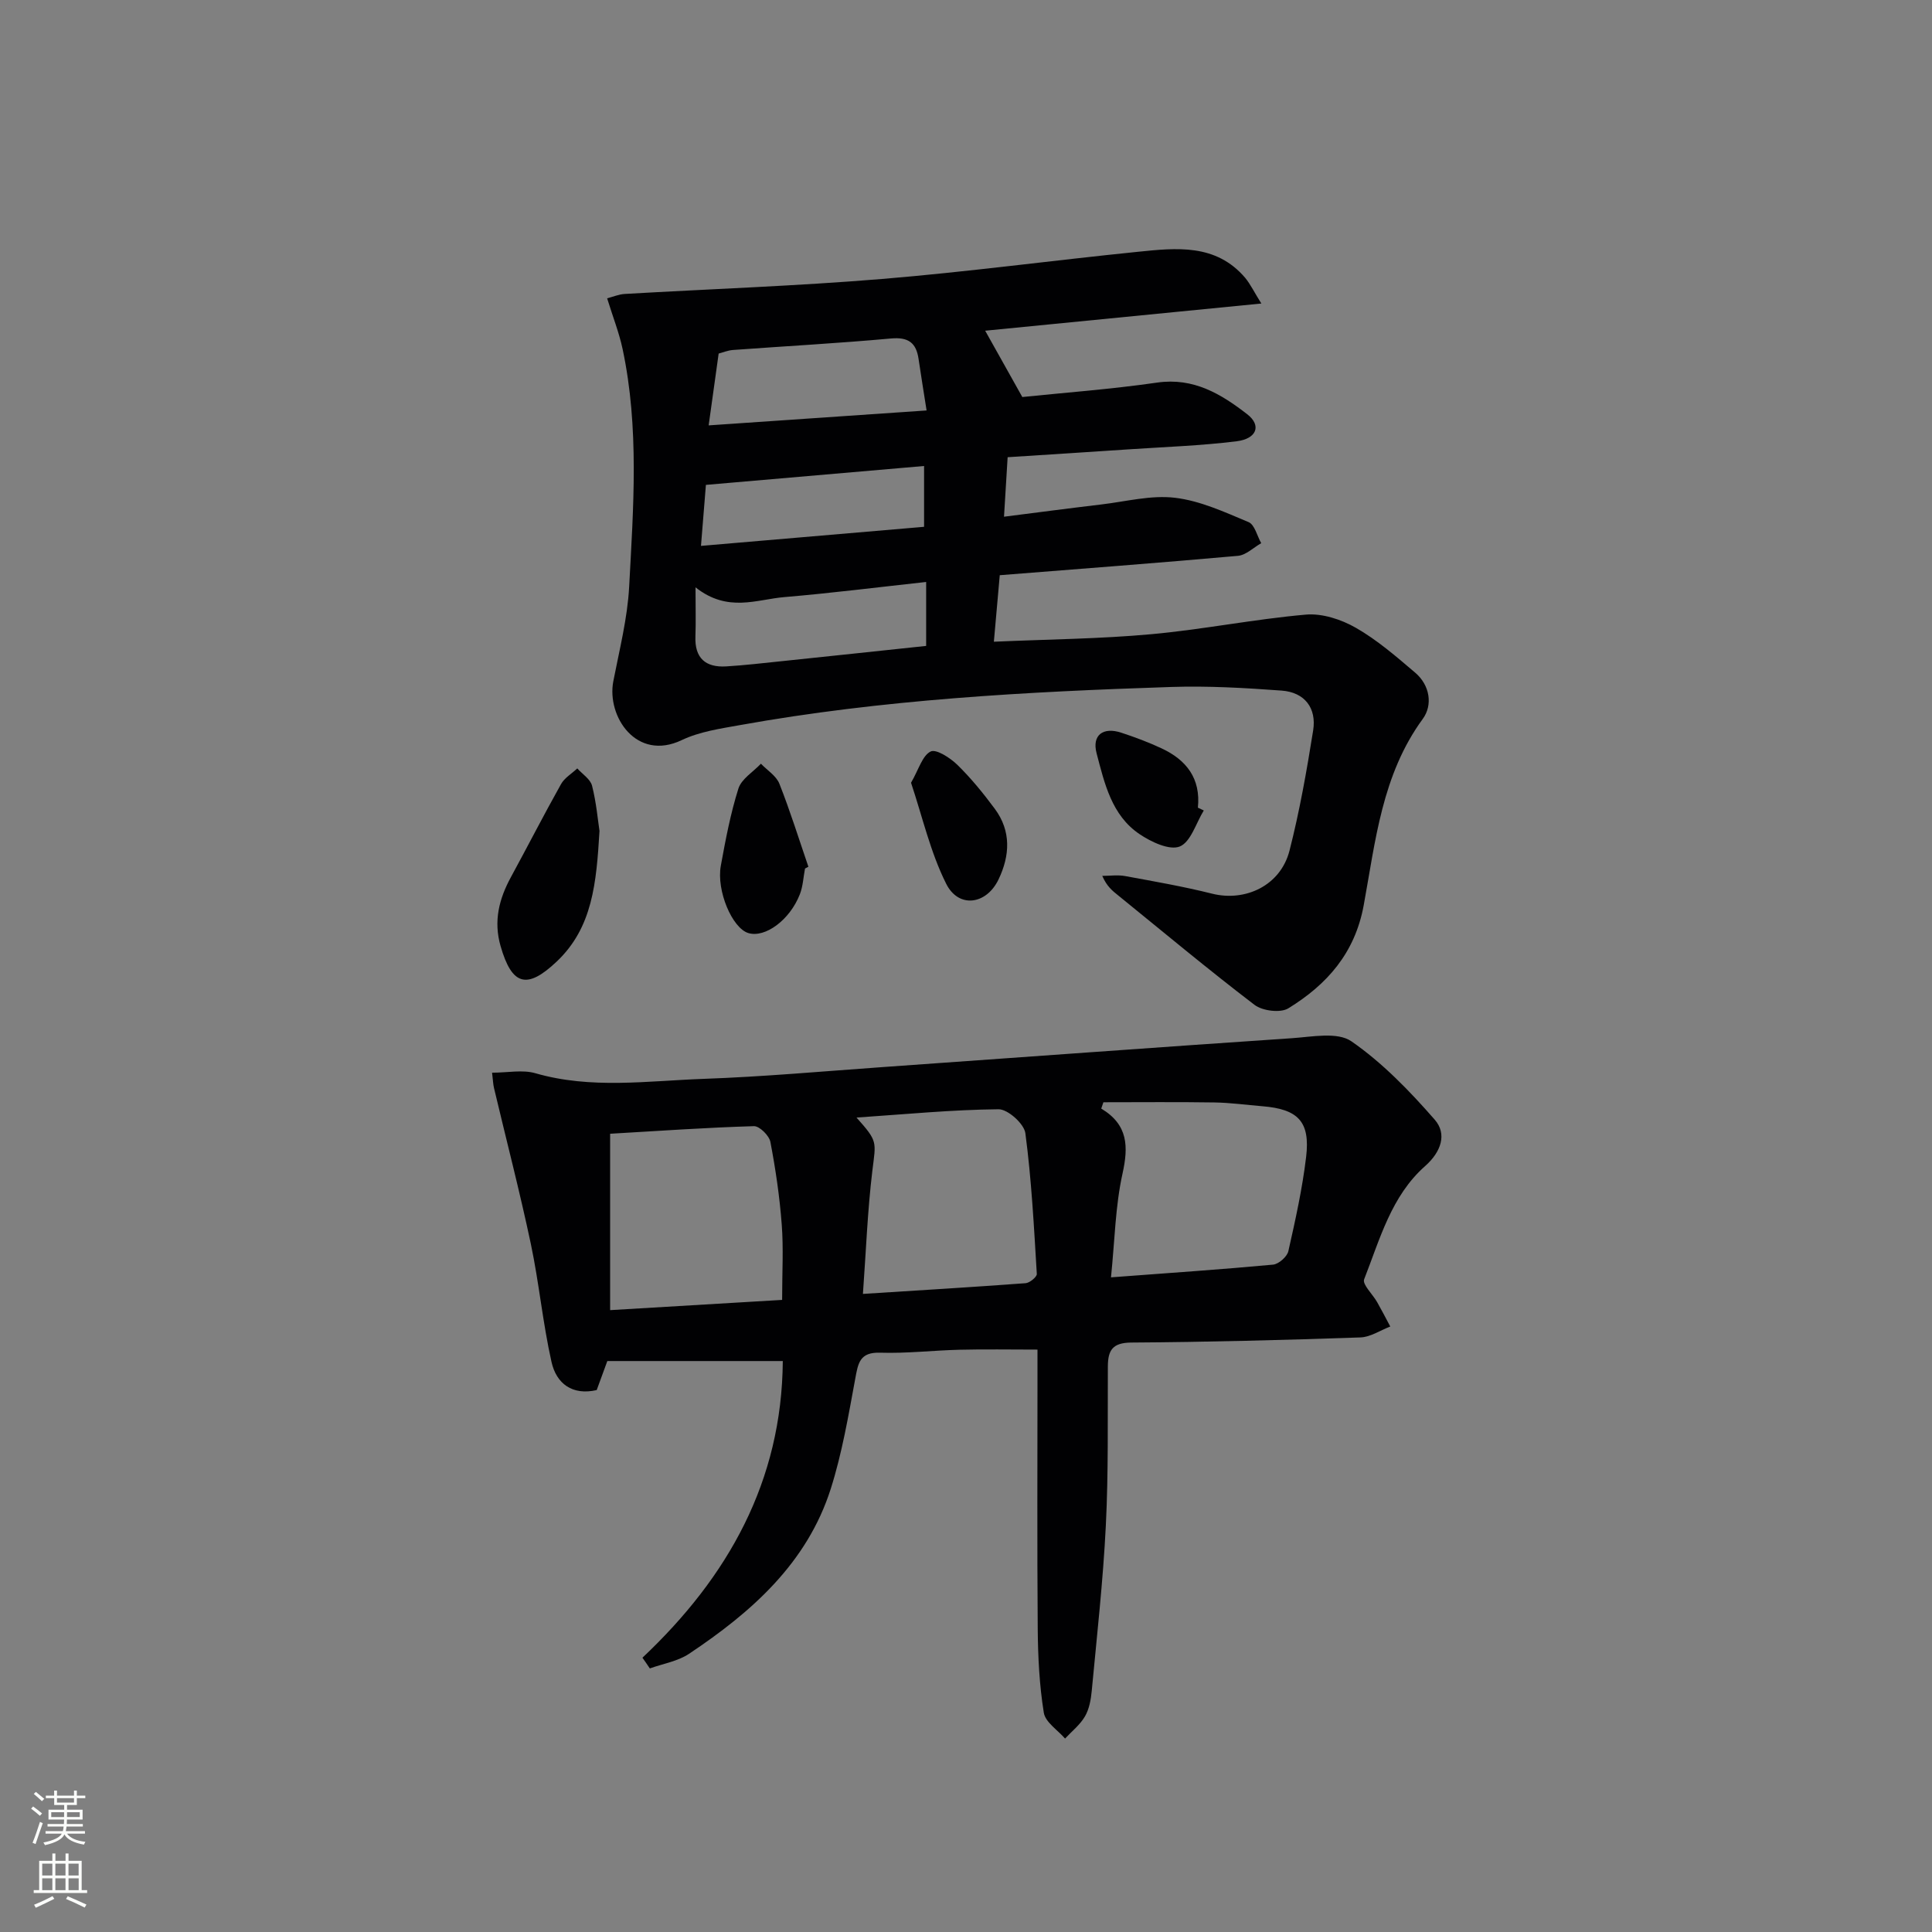
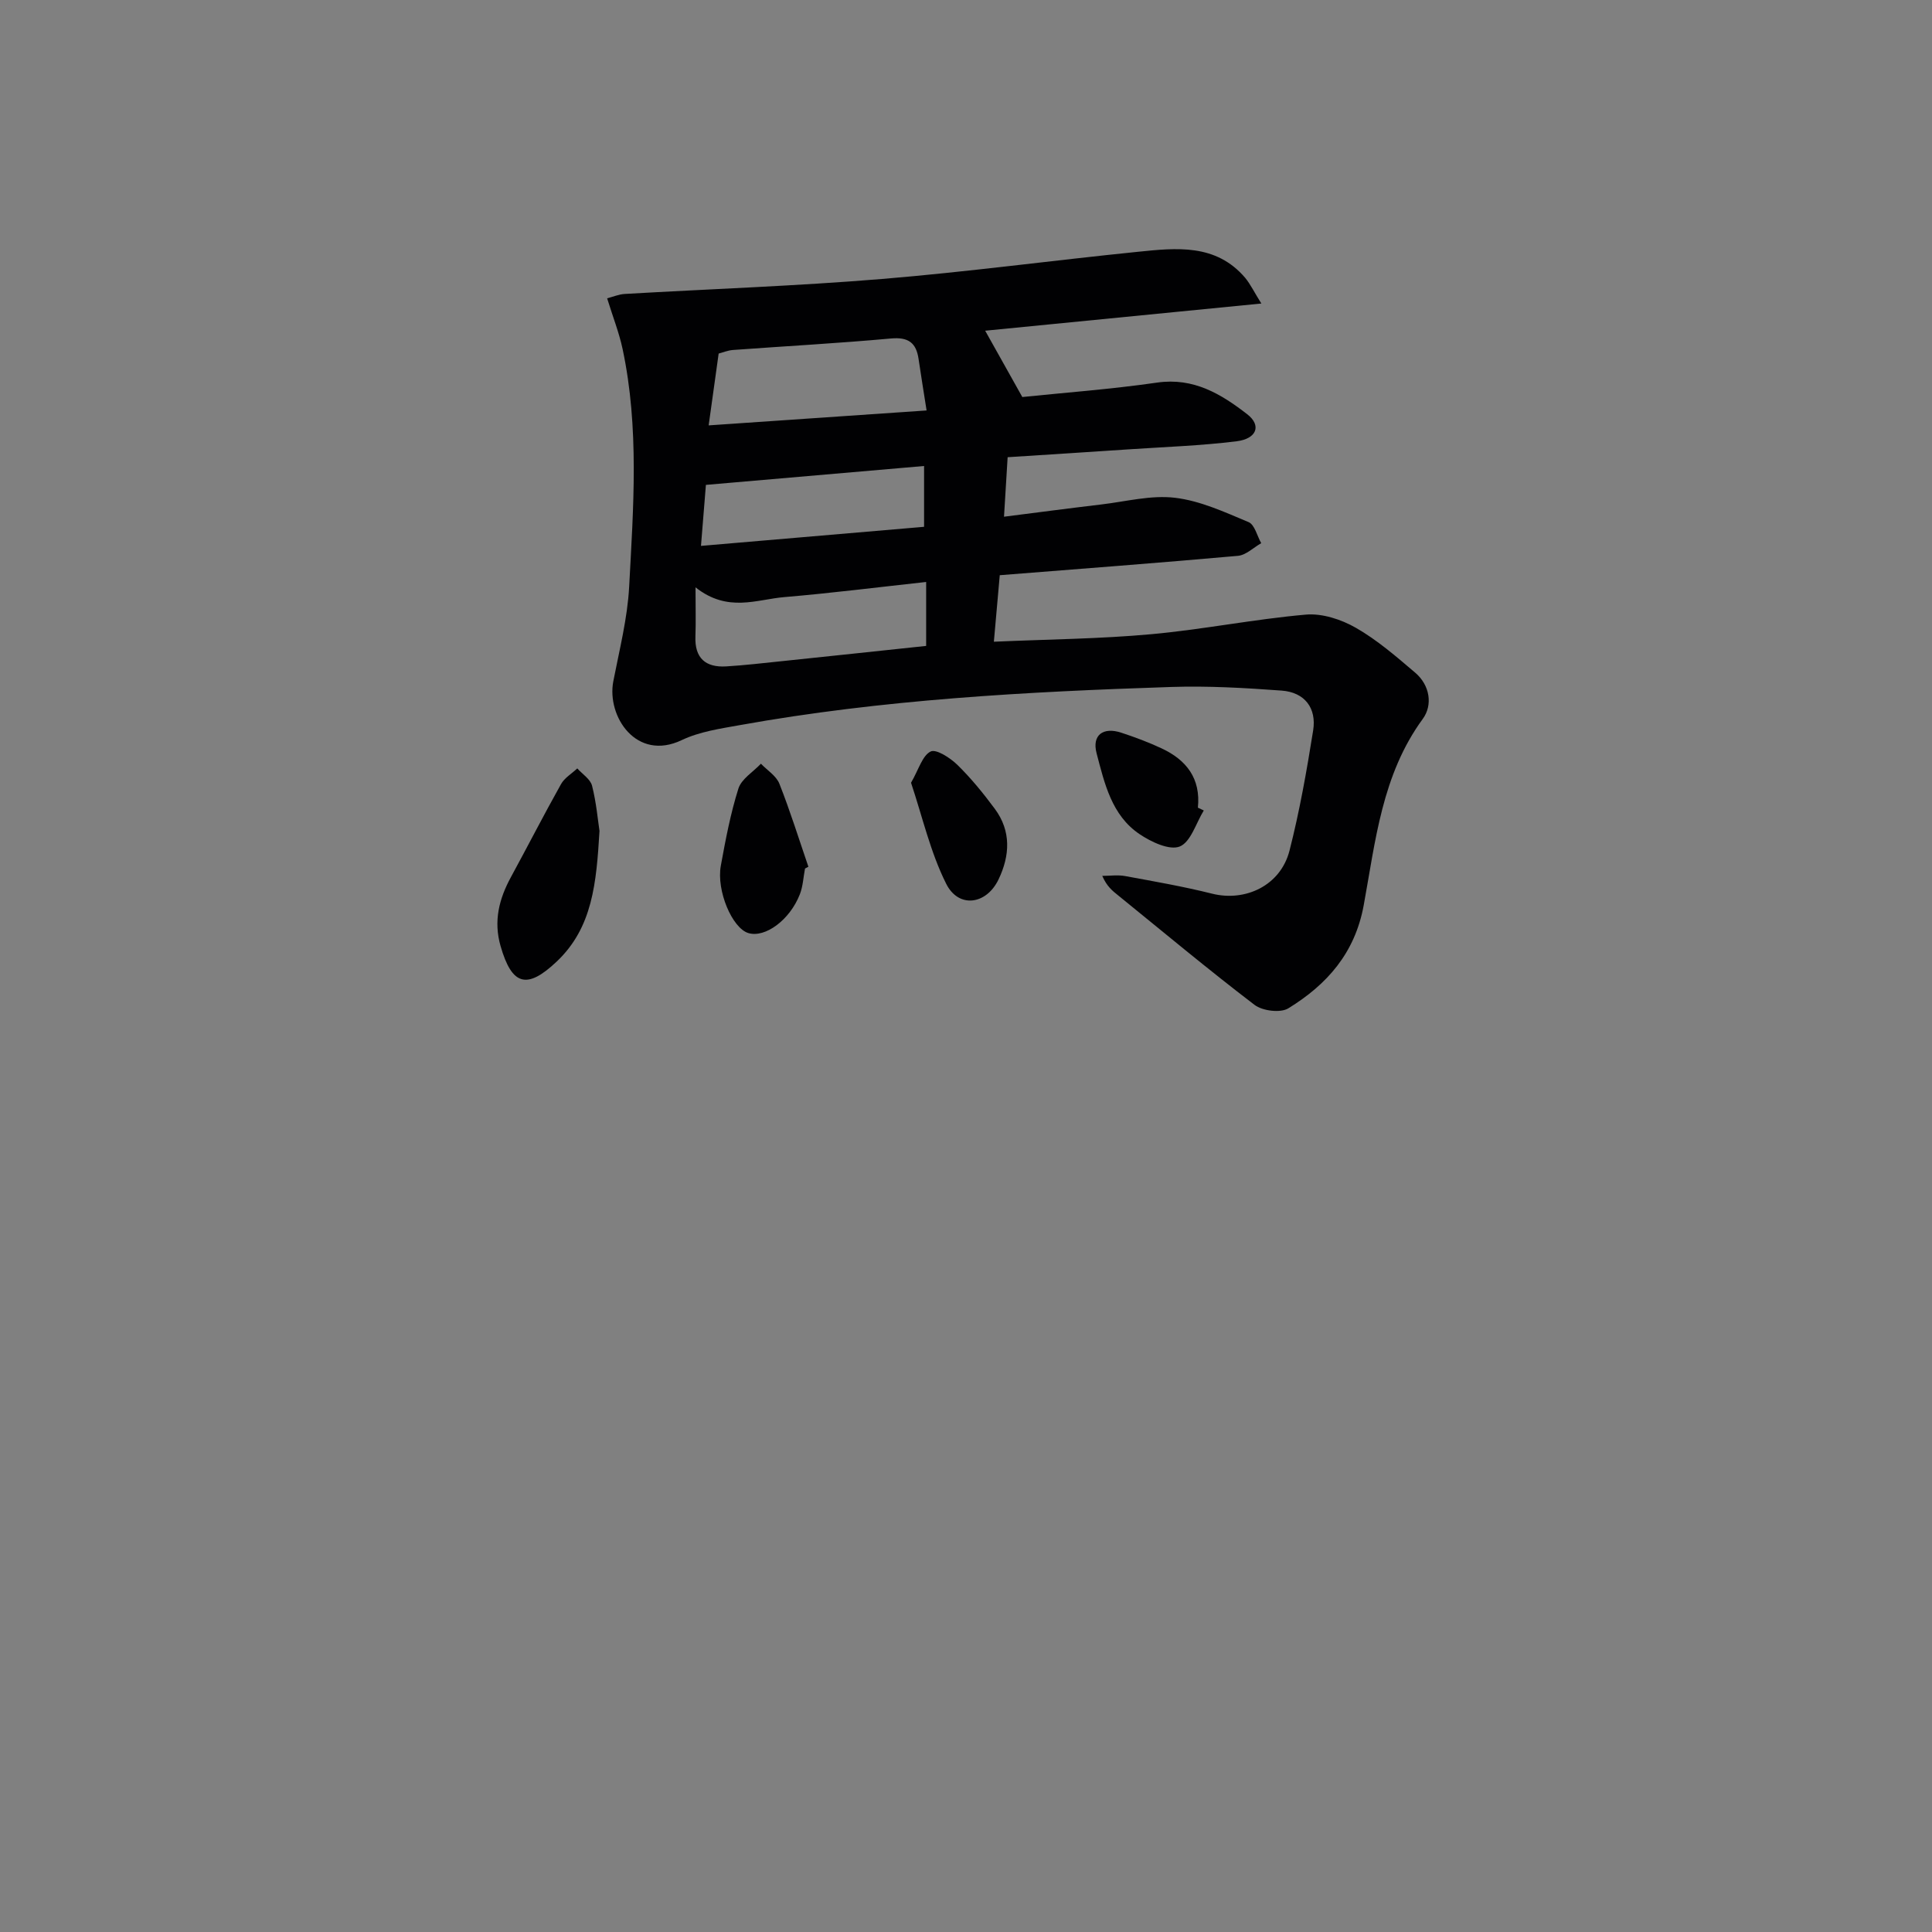
<svg xmlns="http://www.w3.org/2000/svg" enable-background="new 0 0 400 400" viewBox="0 0 400 400">
  <rect x="0" y="0" width="400" height="400" fill="#808080" stroke="none" />
  <g fill="#010103">
    <path d="m261.15 62.84c-19.97 1.97-38.72 3.81-57.18 5.63 2.6 4.65 4.96 8.86 7.69 13.73 8.55-.89 18.29-1.6 27.92-2.99 7.56-1.09 13.25 2.38 18.64 6.55 2.99 2.31 2.01 5.07-2.18 5.6-7.4.92-14.88 1.17-22.33 1.67-8.12.55-16.24 1.06-25.09 1.63-.24 3.88-.47 7.76-.75 12.32 7.09-.9 13.58-1.76 20.09-2.53 5.11-.6 10.34-1.99 15.32-1.39 5.22.62 10.29 2.97 15.23 5.04 1.26.53 1.76 2.86 2.61 4.36-1.6.91-3.15 2.47-4.82 2.62-16.2 1.45-32.42 2.67-49.31 4.01-.41 4.59-.79 8.92-1.22 13.77 11.37-.5 21.99-.59 32.53-1.55 10.72-.97 21.33-3.12 32.05-4.06 3.38-.3 7.33.99 10.35 2.72 4.43 2.53 8.38 5.96 12.3 9.3 3.06 2.6 3.67 6.7 1.57 9.57-8.46 11.56-9.79 25.3-12.23 38.59-1.83 9.94-7.62 16.42-15.6 21.33-1.64 1.01-5.36.54-7-.71-9.61-7.33-18.89-15.09-28.29-22.71-1.13-.91-2.28-1.8-3.24-4 1.58 0 3.21-.24 4.74.04 6.03 1.11 12.08 2.16 18.02 3.65 6.82 1.7 14.14-1.63 16.01-8.92 2.09-8.17 3.56-16.52 4.89-24.85.75-4.68-1.76-7.93-6.52-8.28-7.6-.56-15.26-1-22.87-.75-29.91.98-59.78 2.59-89.31 7.9-4.07.73-8.35 1.35-12.02 3.1-9.4 4.48-15.57-4.92-14.17-12.18 1.26-6.5 2.93-13.01 3.28-19.58.88-16.42 2.11-32.91-1.36-49.22-.72-3.38-2.01-6.63-3.2-10.49 1.25-.32 2.42-.83 3.63-.9 17.75-1.03 35.54-1.64 53.25-3.1 17.7-1.46 35.33-3.84 53.01-5.63 7.96-.81 16.14-1.73 22.21 5.39 1.13 1.38 1.92 3.06 3.35 5.32zm-114.43 25.23c15.39-1.05 29.84-2.04 45.12-3.09-.62-3.97-1.17-7.31-1.66-10.66-.49-3.36-2.12-4.57-5.72-4.24-10.88.99-21.8 1.58-32.7 2.38-1.09.08-2.14.53-2.97.74-.68 4.91-1.31 9.45-2.07 14.87zm-2.72 33.53c0 4.25.09 7.2-.02 10.14-.18 4.51 2.09 6.49 6.38 6.23 3.81-.23 7.6-.68 11.39-1.07 10-1.04 20-2.11 30-3.17 0-4.58 0-8.68 0-13.24-9.97 1.09-19.63 2.31-29.33 3.13-5.77.48-11.75 3.27-18.42-2.02zm47.32-25.12c-15.27 1.32-30.01 2.6-45.17 3.91-.29 3.63-.64 7.95-1.02 12.63 16-1.37 31.16-2.66 46.19-3.95 0-4.49 0-8.36 0-12.59z" />
-     <path d="m133.01 343.21c17.78-16.76 28.87-36.56 29.06-61.42-12.11 0-24.14 0-36.33 0-.85 2.32-1.51 4.13-2.2 6.01-5.07 1.16-8.36-1.35-9.36-5.84-1.81-8.06-2.57-16.35-4.28-24.44-2.29-10.82-5.08-21.53-7.63-32.29-.18-.77-.2-1.58-.39-3.14 3.22 0 6.3-.66 8.96.11 11.52 3.33 23.16 1.59 34.73 1.17 12.45-.44 24.87-1.57 37.3-2.45 28.2-1.99 56.38-4.07 84.59-5.97 4.16-.28 9.44-1.36 12.33.64 6.43 4.45 12.06 10.28 17.25 16.22 2.59 2.96 1.35 6.66-1.98 9.61-7.02 6.2-9.37 15.15-12.63 23.45-.41 1.05 1.76 3.08 2.68 4.7.95 1.67 1.83 3.38 2.73 5.07-2.06.79-4.1 2.19-6.19 2.26-15.8.54-31.61.96-47.43 1.06-3.9.03-4.83 1.61-4.85 4.94-.06 11 .13 22.01-.42 32.98-.57 11.43-1.85 22.82-2.92 34.23-.17 1.79-.52 3.74-1.4 5.25-1.01 1.74-2.72 3.08-4.12 4.59-1.53-1.77-4.08-3.38-4.4-5.35-.92-5.71-1.21-11.56-1.26-17.36-.14-17.33-.05-34.66-.05-51.99 0-1.81 0-3.62 0-5.83-5.63 0-10.88-.1-16.13.03-5.48.13-10.97.79-16.44.61-4.28-.14-4.57 2.21-5.17 5.44-1.41 7.64-2.72 15.37-5.06 22.74-4.91 15.4-16.4 25.53-29.34 34.16-2.34 1.56-5.4 2.05-8.12 3.03-.49-.74-1.01-1.48-1.53-2.22zm97.01-78.75c12.07-.91 22.82-1.63 33.55-2.63 1.17-.11 2.91-1.64 3.17-2.79 1.46-6.46 2.9-12.96 3.68-19.52.87-7.31-1.66-9.89-9.09-10.49-3.3-.27-6.61-.73-9.91-.78-7.66-.12-15.31-.04-22.97-.04-.15.44-.3.87-.45 1.31 5.57 3.34 5.65 7.84 4.4 13.49-1.48 6.68-1.59 13.68-2.38 21.45zm-103.7-29.73v36.52c11.96-.71 23.62-1.41 35.61-2.12 0-5.66.3-10.65-.08-15.59-.43-5.74-1.27-11.47-2.35-17.12-.25-1.31-2.26-3.3-3.41-3.26-9.9.29-19.79.99-29.77 1.57zm51.01-3.35c4.44 4.97 4.03 4.92 3.29 10.94-1.01 8.33-1.32 16.74-1.96 25.57 11.9-.76 22.8-1.41 33.68-2.22.85-.06 2.35-1.3 2.32-1.91-.59-9.74-1.09-19.5-2.37-29.15-.26-1.94-3.63-4.97-5.55-4.95-9.56.09-19.11 1.02-29.41 1.72z" />
-     <path d="m124.12 172.04c-.65 10.8-1.42 20.01-8.88 27.06-6.14 5.8-9.25 4.96-11.6-3.22-1.49-5.17-.32-9.77 2.15-14.3 3.48-6.39 6.8-12.88 10.36-19.23.73-1.31 2.23-2.18 3.37-3.26 1.06 1.19 2.71 2.22 3.06 3.59.89 3.51 1.2 7.16 1.54 9.36z" />
+     <path d="m124.12 172.04c-.65 10.8-1.42 20.01-8.88 27.06-6.14 5.8-9.25 4.96-11.6-3.22-1.49-5.17-.32-9.77 2.15-14.3 3.48-6.39 6.8-12.88 10.36-19.23.73-1.31 2.23-2.18 3.37-3.26 1.06 1.19 2.71 2.22 3.06 3.59.89 3.51 1.2 7.16 1.54 9.36" />
    <path d="m166.67 179.82c-.34 1.77-.42 3.65-1.06 5.31-2.09 5.37-7.21 9.1-10.68 8.05-3.32-1.01-6.64-8.75-5.69-13.95.98-5.37 2-10.78 3.64-15.97.64-2 3.05-3.44 4.66-5.14 1.31 1.36 3.17 2.51 3.82 4.13 2.23 5.64 4.04 11.45 6.01 17.2-.24.12-.47.24-.7.37z" />
    <path d="m188.62 162.06c1.61-2.79 2.35-5.63 4.06-6.47 1.14-.57 4.05 1.32 5.53 2.76 2.84 2.78 5.38 5.9 7.75 9.1 3.43 4.62 3.14 9.69.78 14.62-2.52 5.26-8.28 6.05-10.85.89-3.26-6.5-4.9-13.81-7.27-20.9z" />
    <path d="m249.23 167.8c-1.61 2.61-2.69 6.53-4.98 7.46-2.12.85-5.91-.94-8.3-2.55-5.8-3.89-7.27-10.52-8.91-16.74-1-3.78 1.34-5.52 5.12-4.27 2.83.93 5.64 1.98 8.33 3.24 5.13 2.39 8.14 6.22 7.52 12.28.4.18.81.38 1.22.58z" />
  </g>
-   <path d="m6.44 374.46.42-.45c.65.47 1.27.95 1.85 1.44l-.45.49c-.65-.56-1.25-1.06-1.82-1.48m.93 7.33-.63-.26c.55-1.36 1.05-2.8 1.53-4.33.19.1.38.19.59.27-.47 1.29-.96 2.73-1.49 4.32m-.38-10.38.44-.42c.43.34 1.01.82 1.74 1.44l-.49.49c-.53-.51-1.09-1.01-1.69-1.51m2.5.35h1.72v-1.04h.59v1.04h3.52v-1.04h.59v1.04h1.75v.53h-1.75v1.42h-2.03v.97h3.22v2.03h-3.24c0 .35-.01.66-.03.93h3.32v.53h-3.37c-.03.27-.08.58-.15.94h3.96v.53h-3.71c.67.92 1.93 1.48 3.79 1.68-.13.24-.23.44-.29.59-2.13-.38-3.48-1.08-4.04-2.12-.43.97-1.77 1.72-4.03 2.23-.09-.19-.2-.37-.33-.55 2.1-.42 3.37-1.03 3.81-1.83h-3.36v-.53h3.58c.08-.29.13-.61.16-.94h-3.33v-.53h3.39c.02-.27.04-.58.04-.93h-3.23v-2.03h3.25v-.97h-2.07v-1.42h-1.73zm1.12 3.44v1h2.65c.01-.3.02-.44.01-.4v-.25-.35zm1.19-2h3.52v-.91h-3.52zm4.71 2h-2.63v.59c0 .15-.01.28-.01.4h2.64z" fill="#fbfcfa" />
-   <path d="m13.56 383.74h.63v1.52h2.72v6.07h1.13v.6h-11.06v-.6h1.13v-6.07h2.73v-1.52h.63v1.52h2.1v-1.52zm-2.69 8.83.38.56c-1.24.63-2.53 1.25-3.85 1.85-.1-.21-.21-.42-.34-.63 1.37-.55 2.63-1.15 3.81-1.78m-2.13-4.27h2.1v-2.45h-2.1zm0 3.04h2.1v-2.46h-2.1zm2.72-3.04h2.1v-2.45h-2.1zm0 3.04h2.1v-2.46h-2.1zm6.07 3.6c-1.41-.71-2.7-1.3-3.86-1.78l.35-.56c1.45.62 2.75 1.19 3.88 1.72zm-1.25-9.09h-2.1v2.45h2.1zm-2.09 5.49h2.1v-2.46h-2.1z" fill="#fbfcfa" />
</svg>